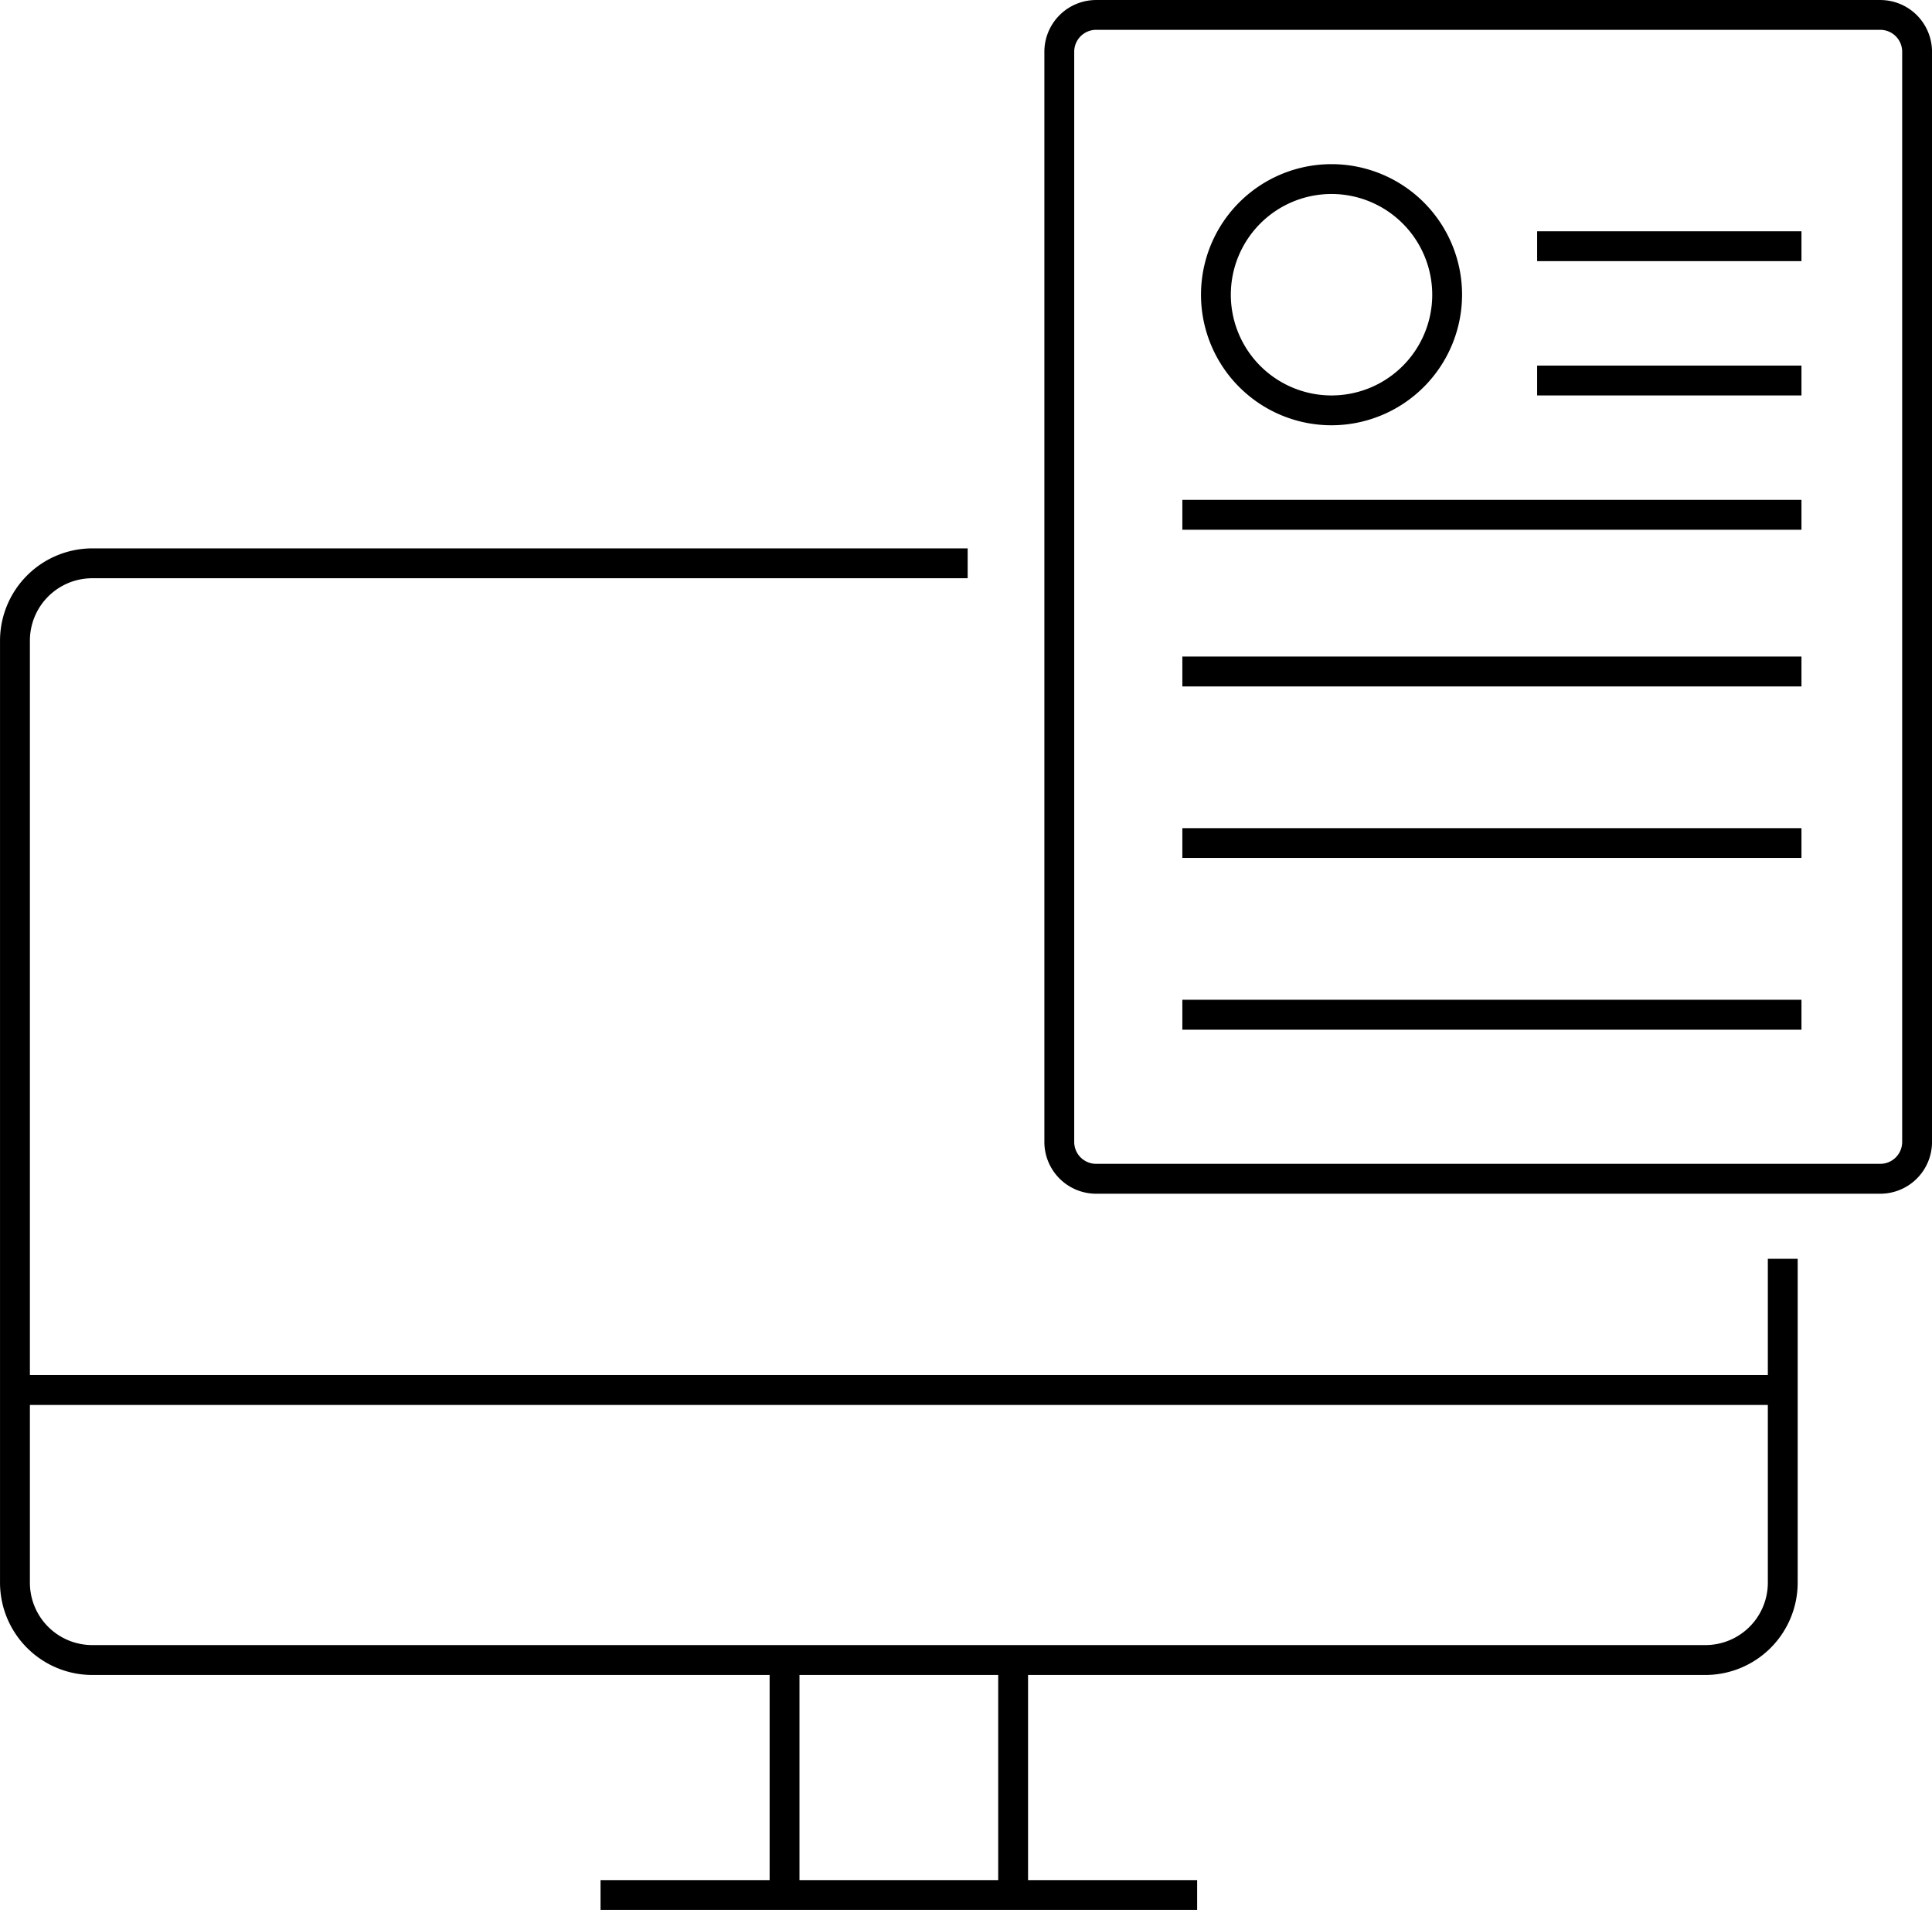
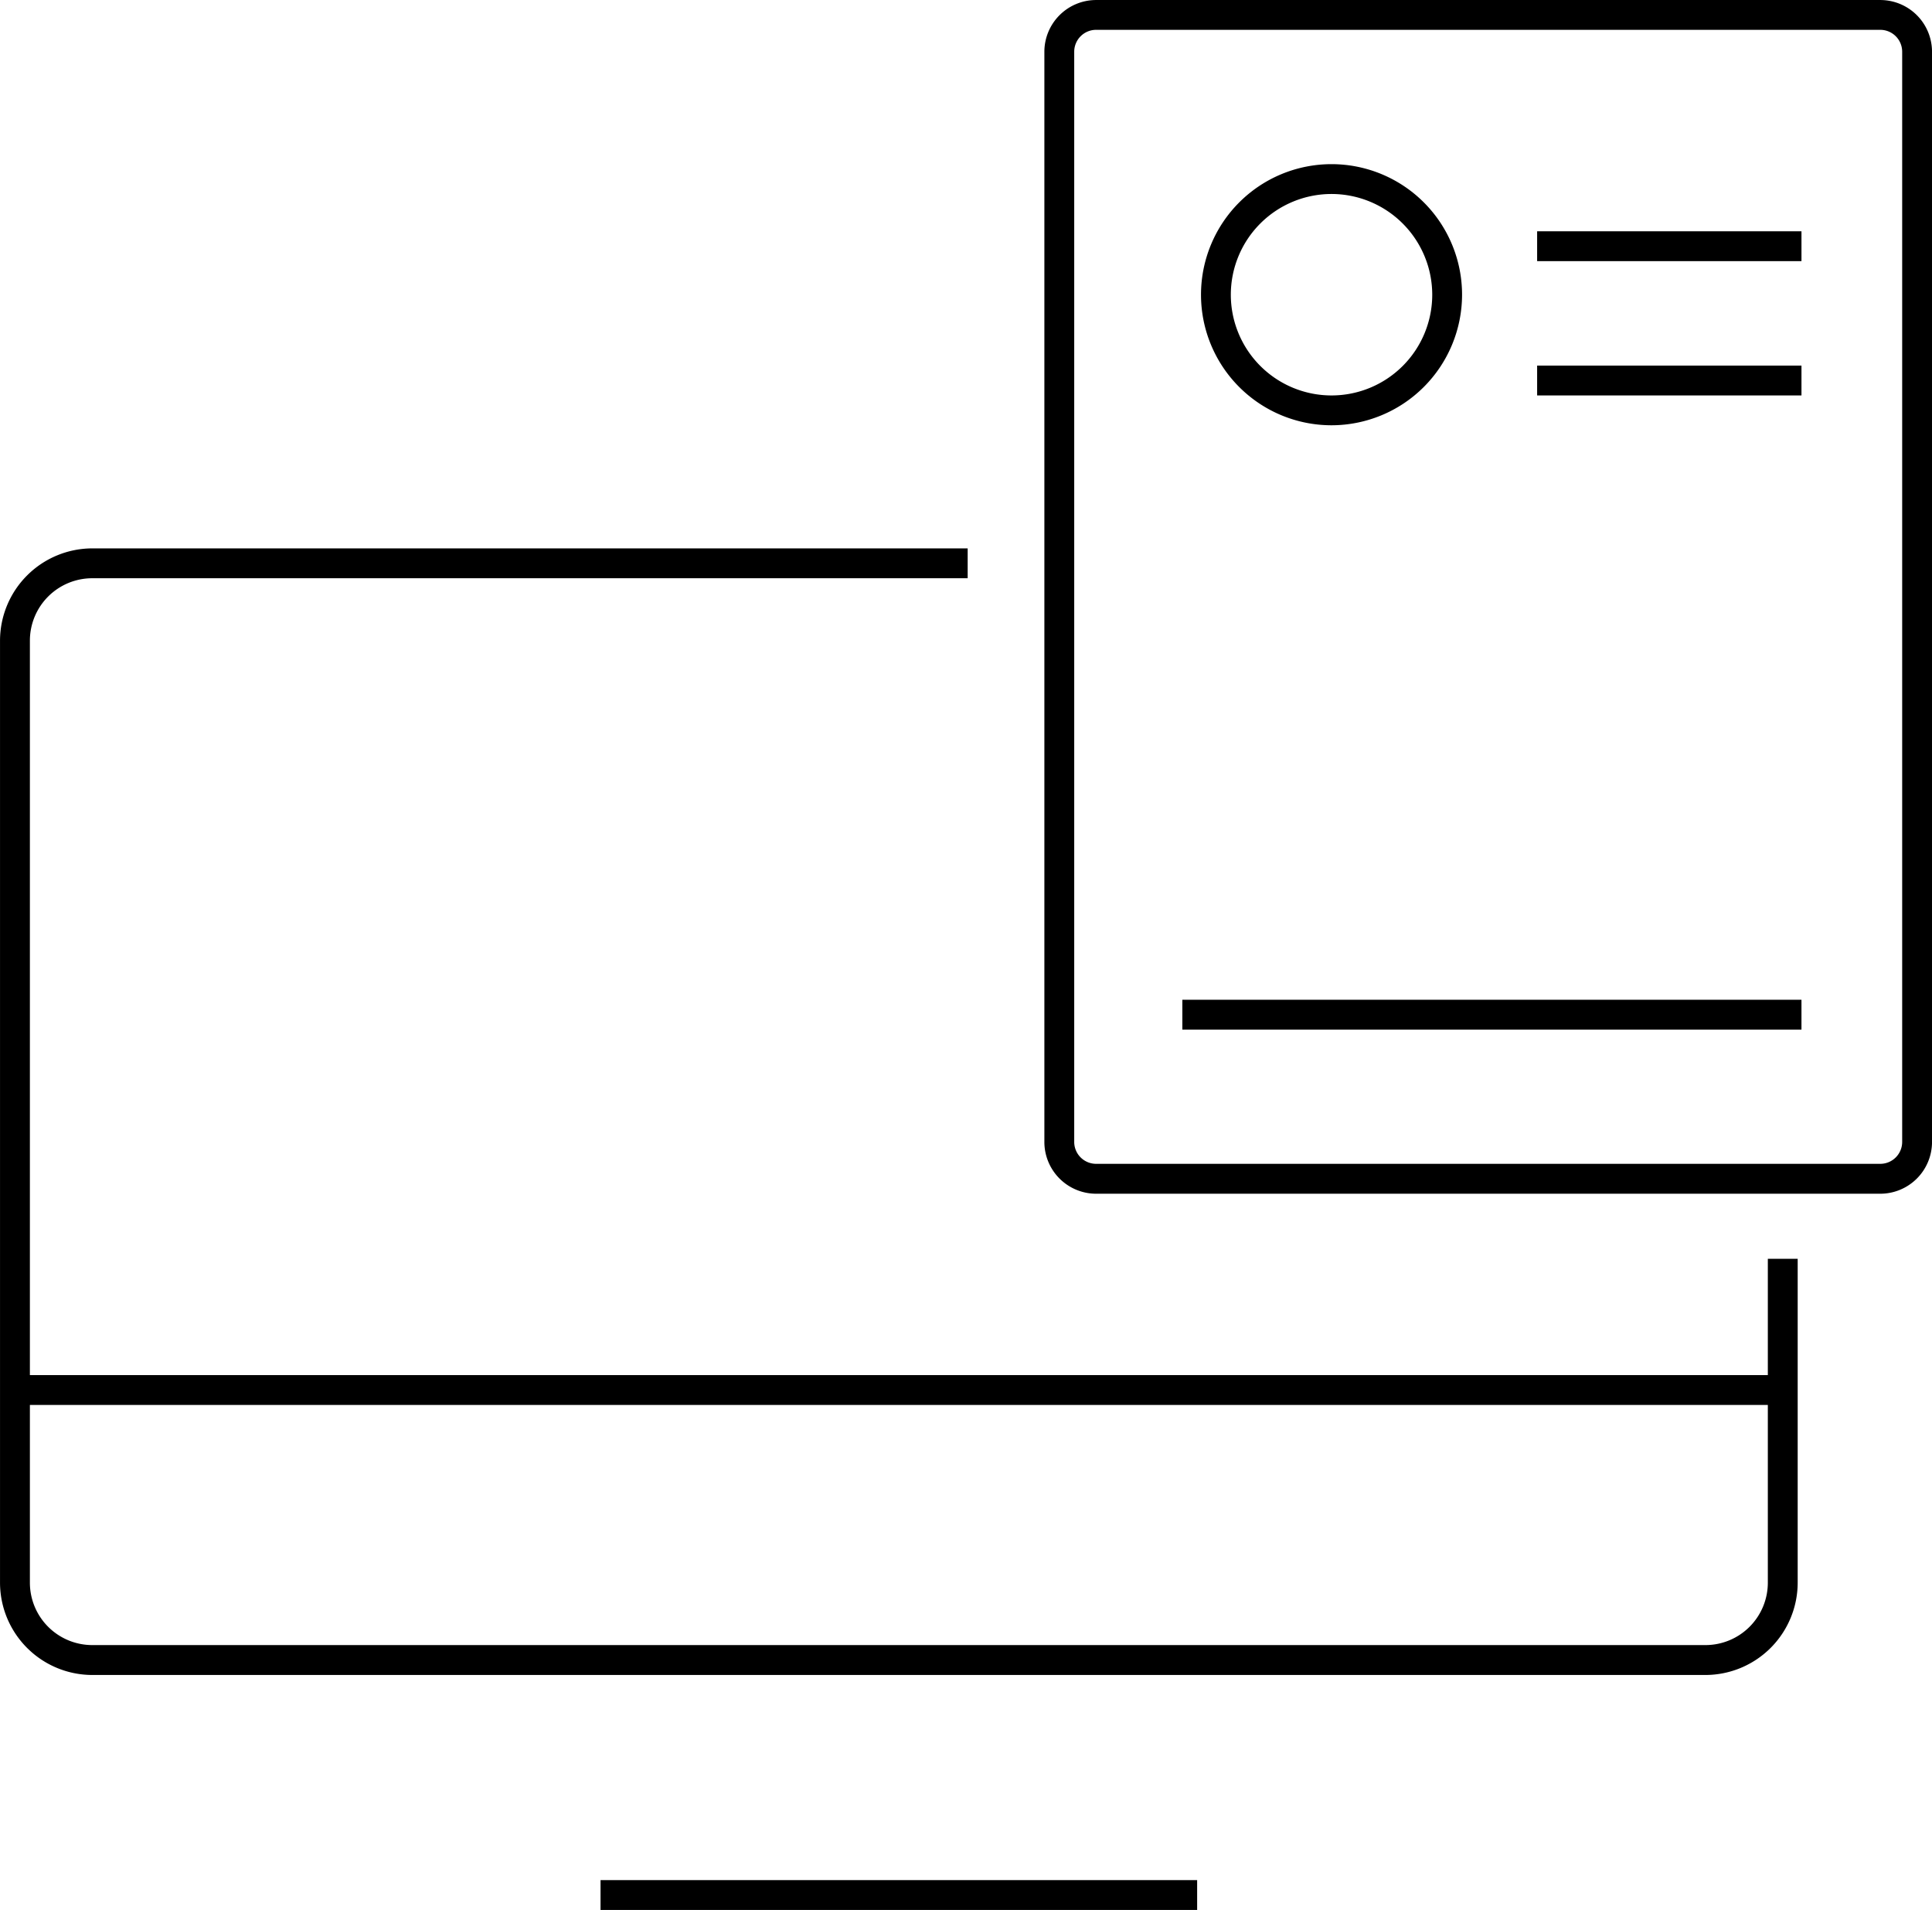
<svg xmlns="http://www.w3.org/2000/svg" width="86.676" height="85.669" viewBox="0 0 86.676 85.669">
  <g id="icon_apply03" transform="translate(-675.412 -6948.83)">
    <g id="グループ_210" data-name="グループ 210" transform="translate(-279 -154)">
      <g id="グループ_418" data-name="グループ 418" transform="translate(-2675.584 3492.215)">
        <path id="パス_1846" data-name="パス 1846" d="M3706.507,3734.647h-72.37a4.145,4.145,0,0,1-4.14-4.14v-42.252a4.145,4.145,0,0,1,4.14-4.14h39.272v1.339h-39.272a2.8,2.8,0,0,0-2.8,2.8v42.252a2.8,2.8,0,0,0,2.8,2.8h72.37a2.8,2.8,0,0,0,2.8-2.8v-14.527h1.339v14.527A4.145,4.145,0,0,1,3706.507,3734.647Z" transform="translate(0 -48.903)" />
        <rect id="長方形_410" data-name="長方形 410" width="79.311" height="1.339" transform="translate(3630.666 3672.293)" />
        <g id="グループ_417" data-name="グループ 417" transform="translate(3664.524 3685.074)">
-           <rect id="長方形_411" data-name="長方形 411" width="1.339" height="10.207" transform="translate(0)" />
-           <rect id="長方形_412" data-name="長方形 412" width="1.339" height="10.207" transform="translate(10.255)" />
-         </g>
+           </g>
        <rect id="長方形_413" data-name="長方形 413" width="26.766" height="1.339" transform="translate(3656.938 3694.946)" />
        <path id="パス_1847" data-name="パス 1847" d="M3807.507,3664.159h-35.182a2.323,2.323,0,0,1-2.32-2.321v-48.9a2.323,2.323,0,0,1,2.32-2.321h35.182a2.323,2.323,0,0,1,2.321,2.321v48.9A2.323,2.323,0,0,1,3807.507,3664.159Zm-35.182-52.205a.983.983,0,0,0-.981.982v48.9a.982.982,0,0,0,.981.982h35.182a.983.983,0,0,0,.982-.982v-48.9a.983.983,0,0,0-.982-.982Z" transform="translate(-93.155 -0.001)" />
        <path id="パス_1848" data-name="パス 1848" d="M3796.861,3644.328a5.856,5.856,0,1,1,5.856-5.856A5.863,5.863,0,0,1,3796.861,3644.328Zm0-10.374a4.518,4.518,0,1,0,4.518,4.518A4.523,4.523,0,0,0,3796.861,3633.954Z" transform="translate(-107.128 -14.638)" />
        <rect id="長方形_414" data-name="長方形 414" width="11.859" height="1.339" transform="translate(3698.957 3620.989)" />
        <rect id="長方形_415" data-name="長方形 415" width="11.859" height="1.339" transform="translate(3698.957 3627.013)" />
-         <rect id="長方形_416" data-name="長方形 416" width="27.776" height="1.339" transform="translate(3683.04 3633.037)" />
-         <rect id="長方形_417" data-name="長方形 417" width="27.776" height="1.339" transform="translate(3683.04 3640.064)" />
-         <rect id="長方形_418" data-name="長方形 418" width="27.776" height="1.339" transform="translate(3683.04 3647.761)" />
        <rect id="長方形_419" data-name="長方形 419" width="27.776" height="1.339" transform="translate(3683.04 3655.458)" />
      </g>
    </g>
  </g>
</svg>